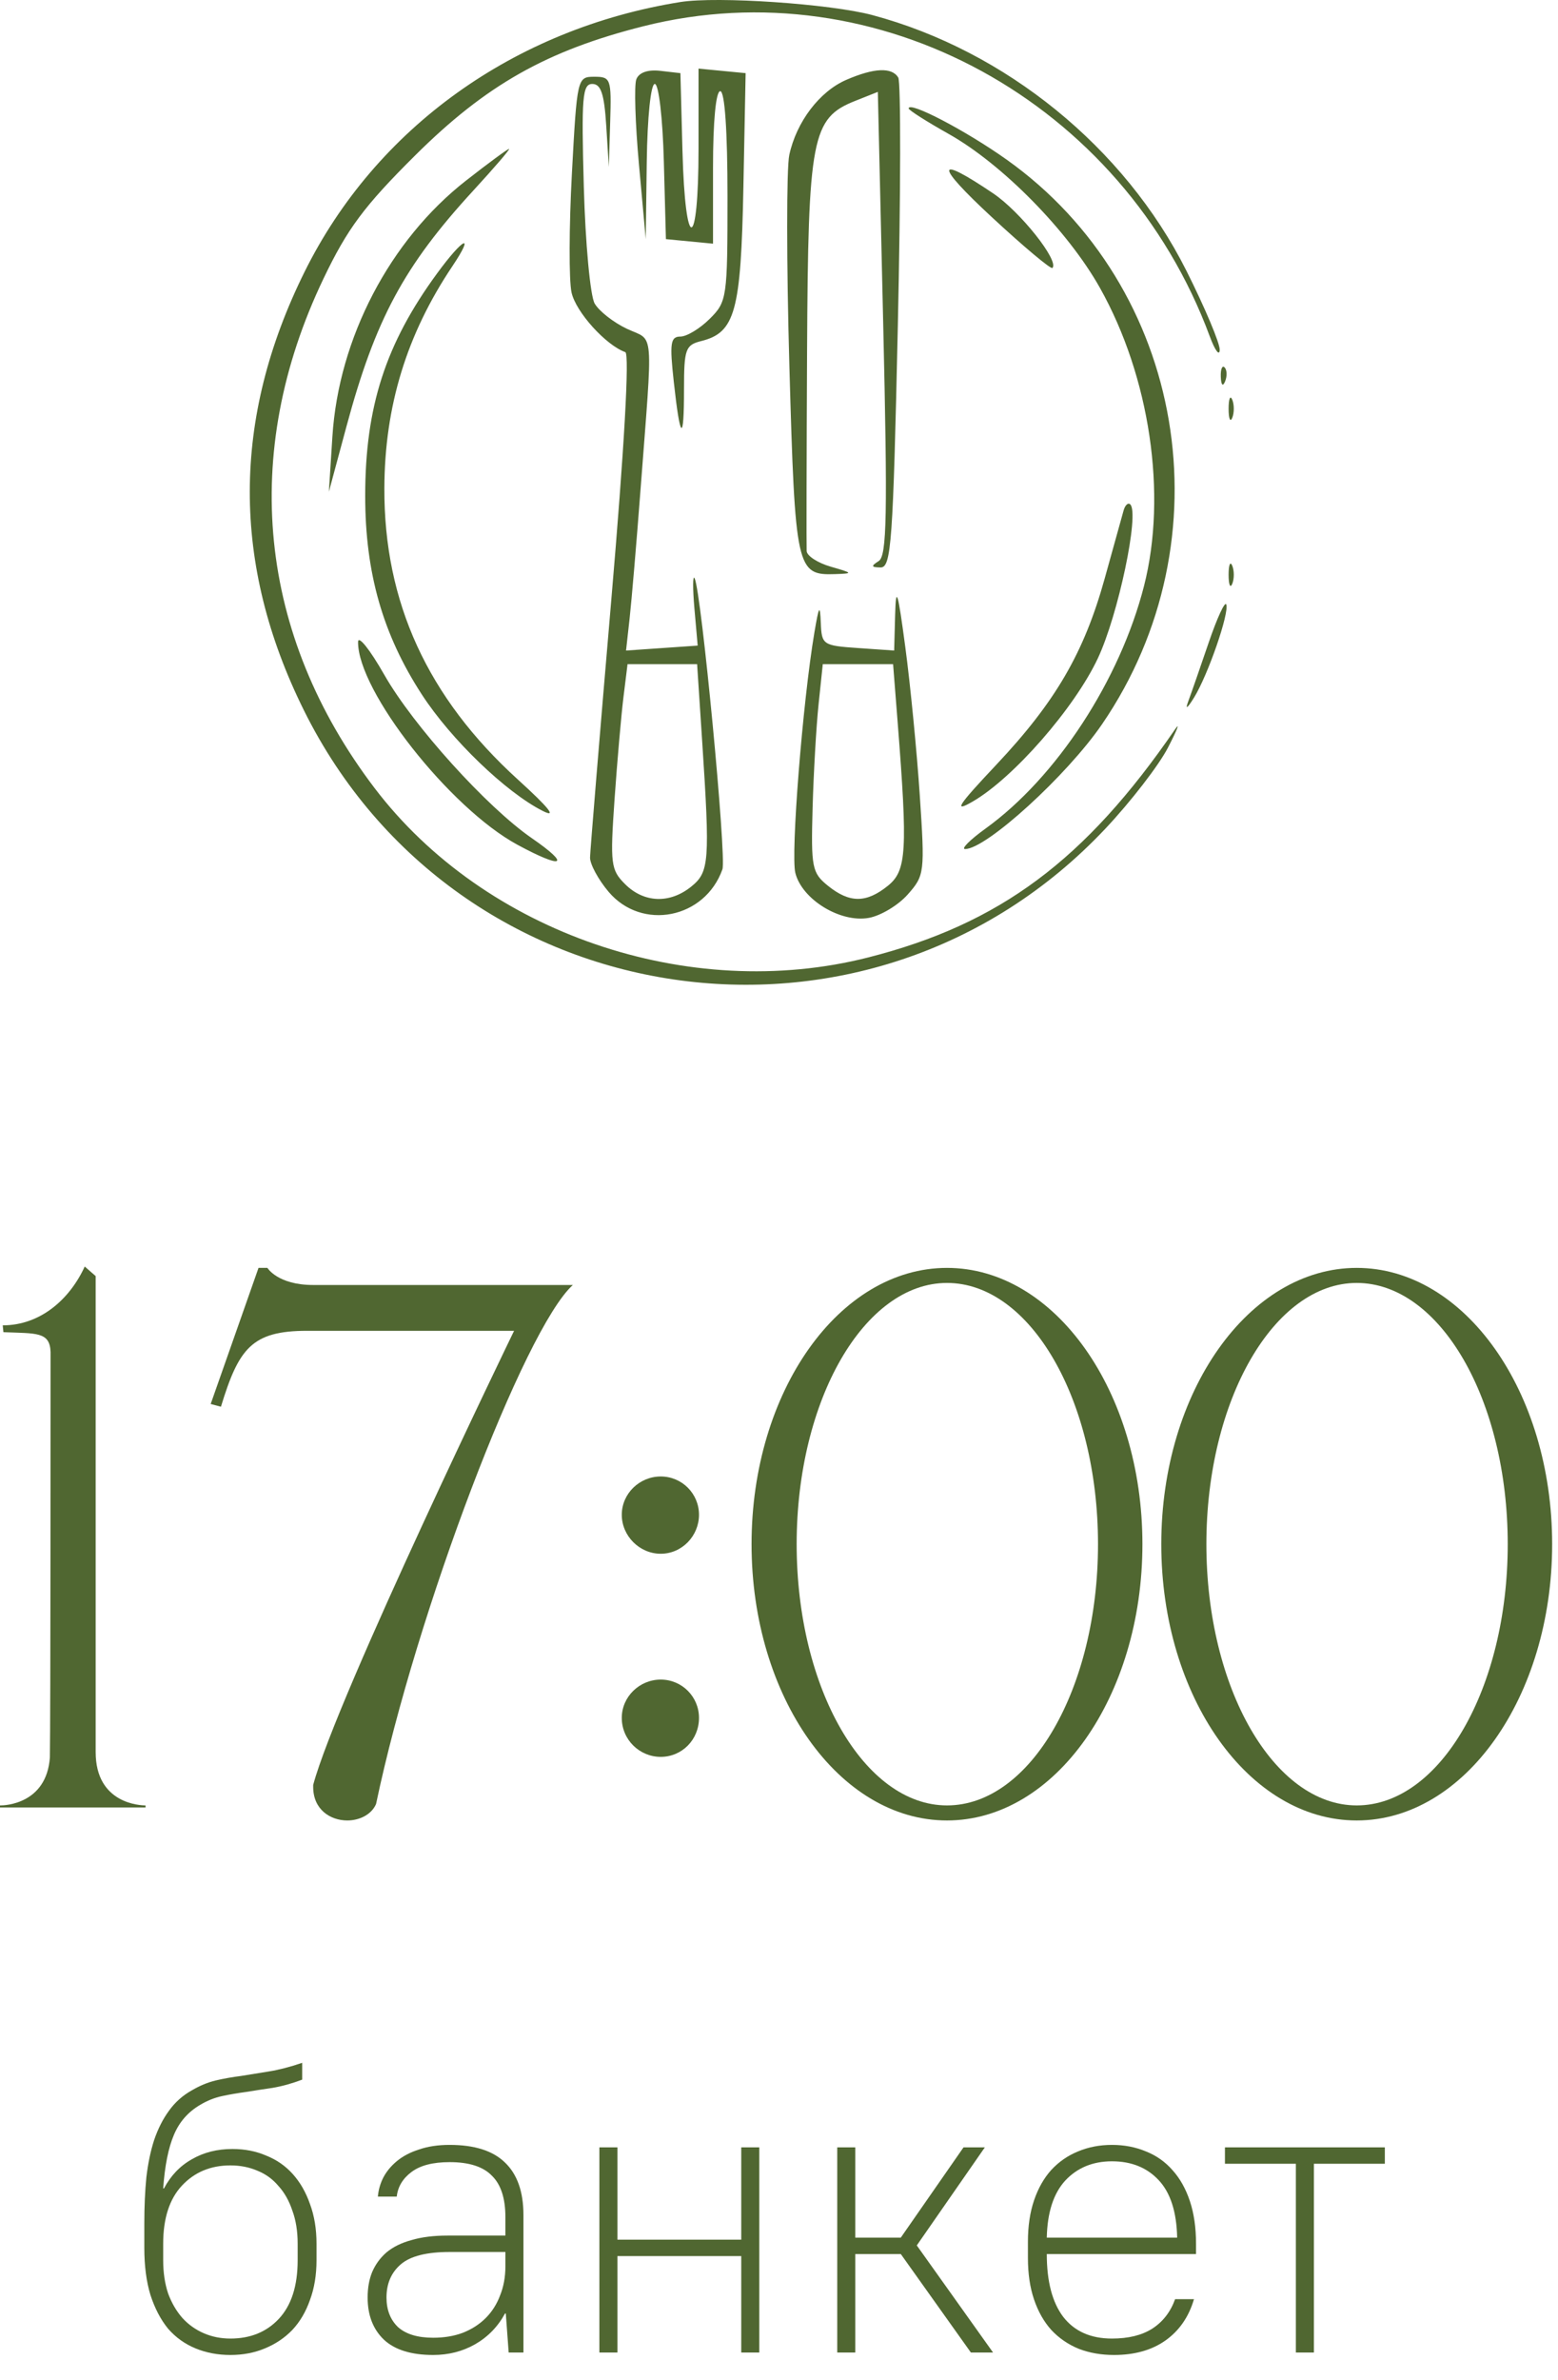
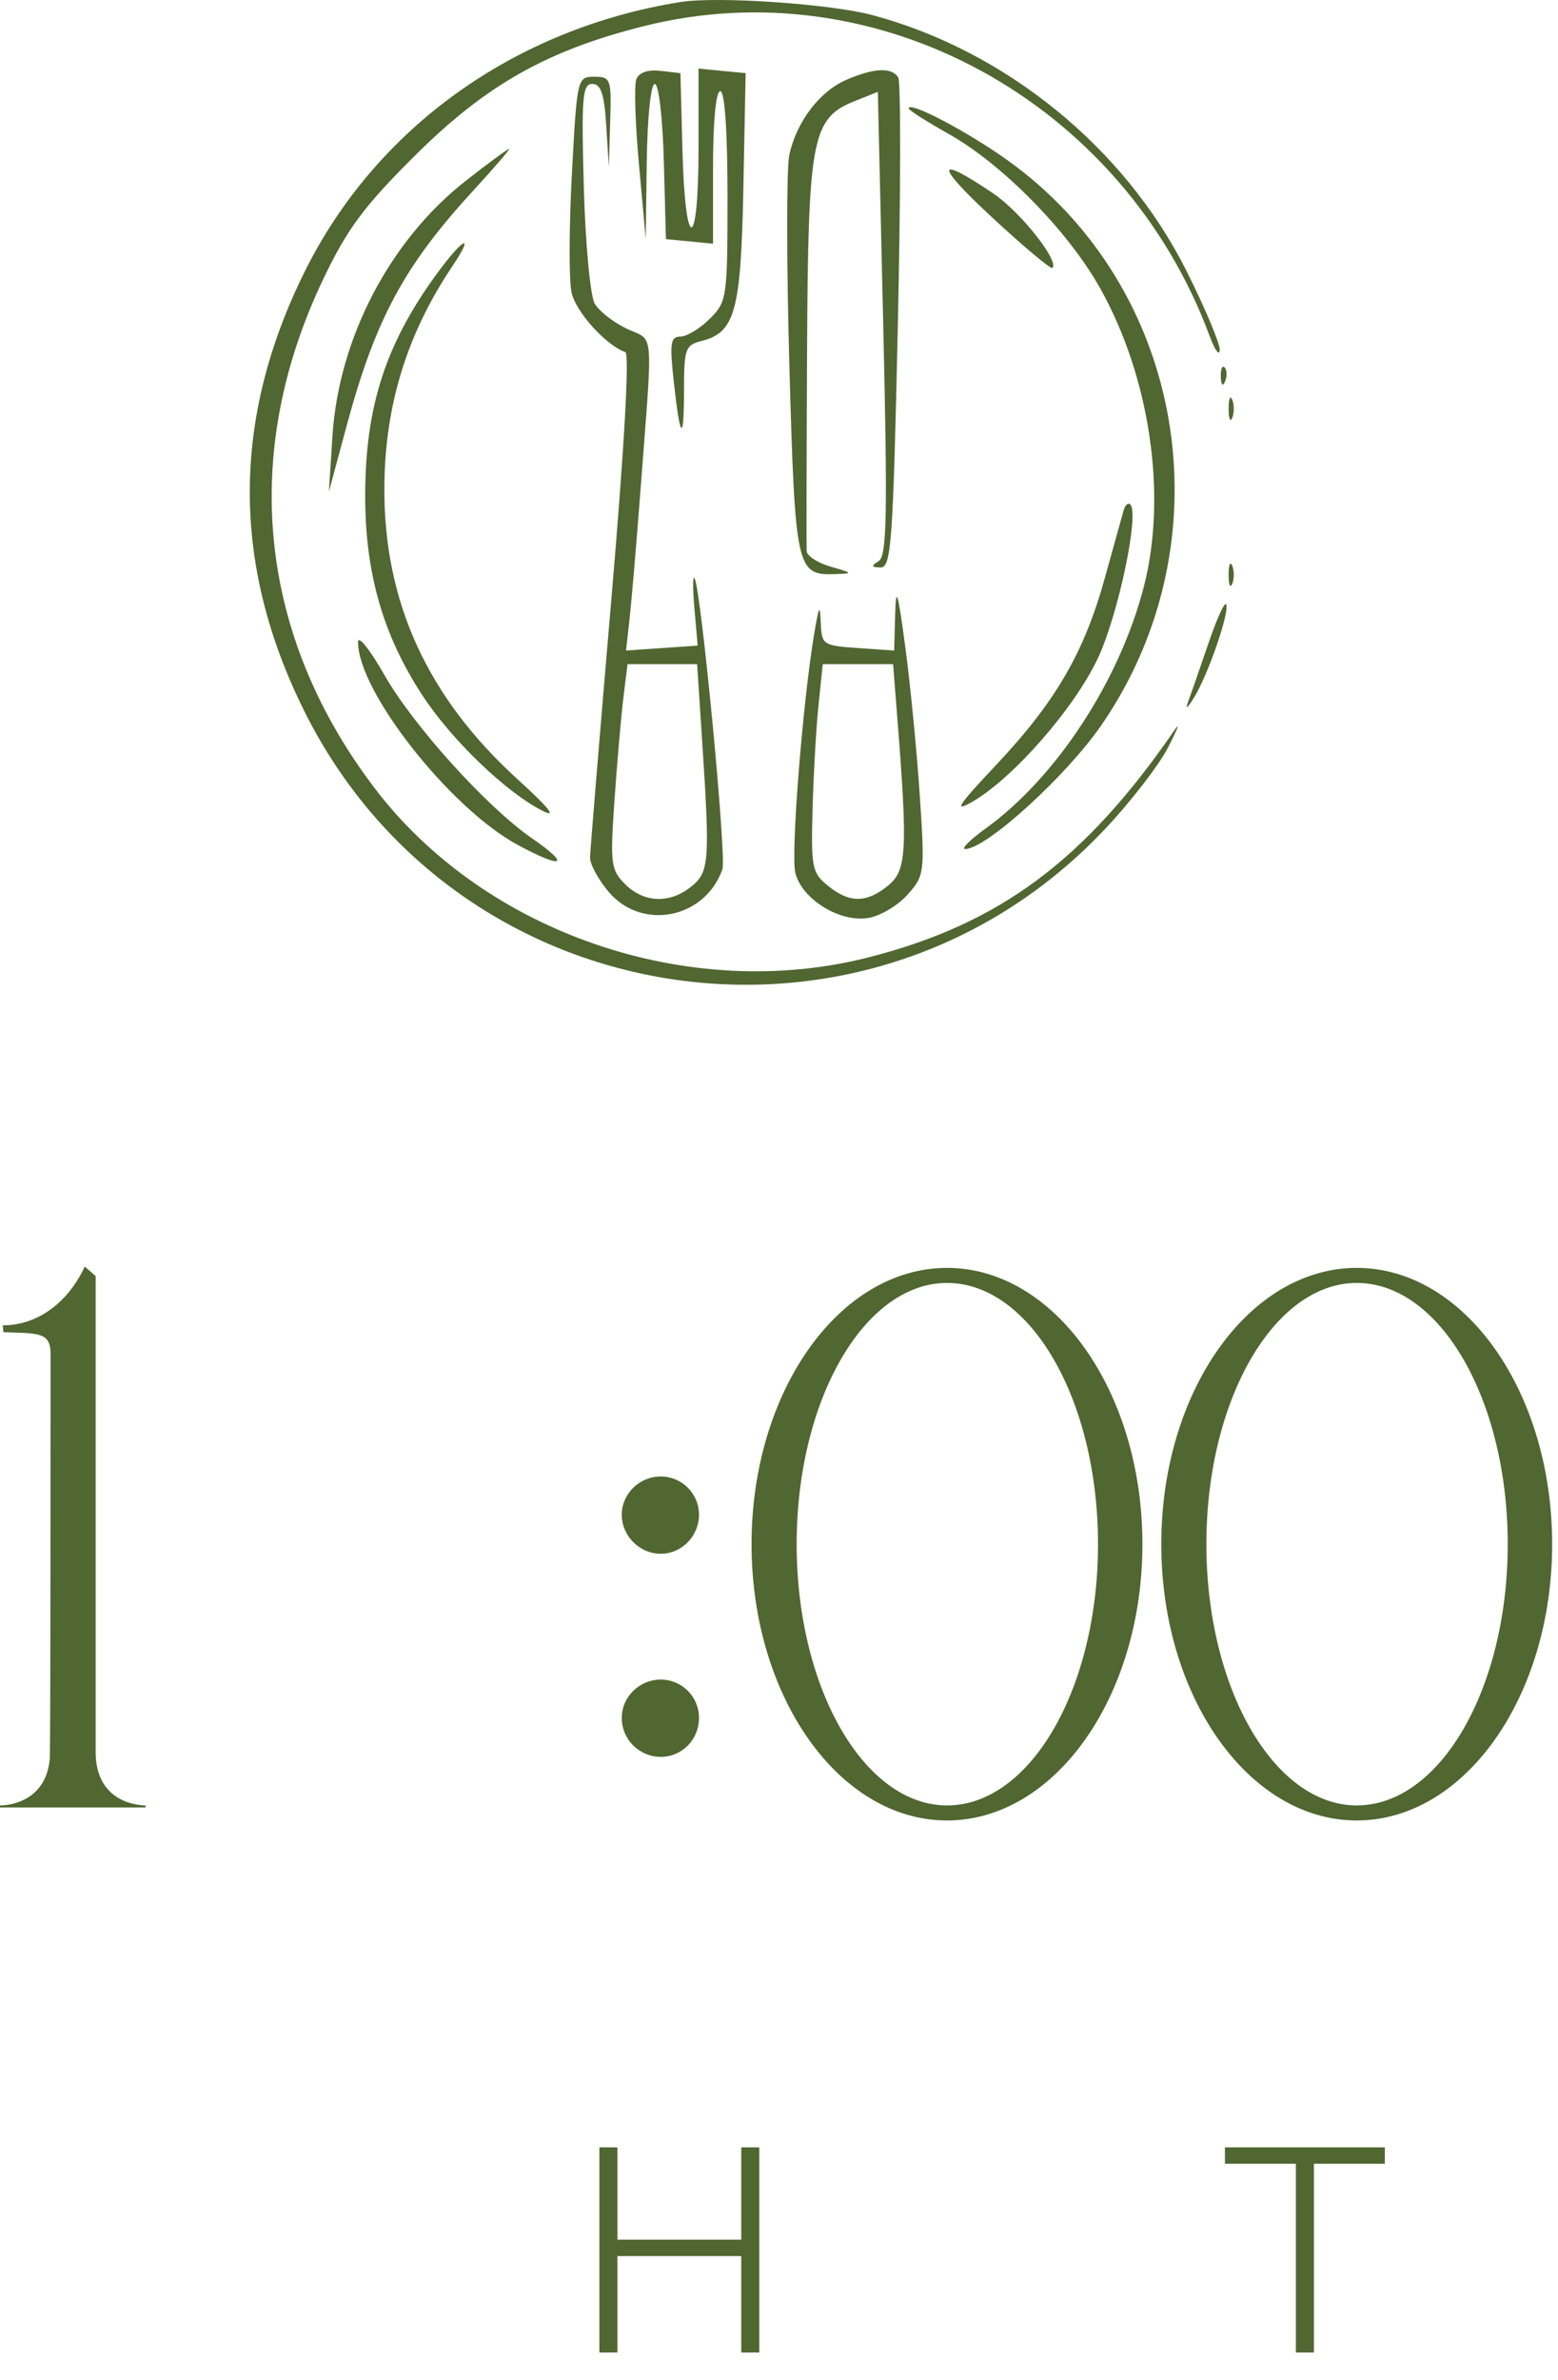
<svg xmlns="http://www.w3.org/2000/svg" width="57" height="87" viewBox="0 0 57 87" fill="none">
  <path d="M5.325 66.075H0V66H0.025C0.175 66 1.7 65.95 1.825 64.25C1.85 62.8 1.85 50.875 1.85 49.425C1.825 48.675 1.325 48.75 0.125 48.7L0.1 48.45C1.475 48.45 2.55 47.5 3.1 46.3L3.5 46.65V64.05C3.5 65.95 5.15 66 5.325 66V66.075Z" fill="#506731" />
-   <path d="M12.708 66.55C12.083 66.55 11.458 66.15 11.458 65.325V65.25C12.333 62 18.783 48.7 18.808 48.65H11.233C9.208 48.65 8.733 49.3 8.083 51.425L7.708 51.325L9.458 46.35H9.783C9.783 46.35 10.158 46.975 11.458 46.975H20.958C19.183 48.575 15.233 58.925 13.758 65.95C13.583 66.35 13.133 66.55 12.708 66.55Z" fill="#506731" />
  <path d="M24.173 56.8C23.398 56.8 22.748 56.15 22.748 55.375C22.748 54.6 23.398 53.975 24.173 53.975C24.948 53.975 25.573 54.6 25.573 55.375C25.573 56.15 24.948 56.8 24.173 56.8ZM24.173 64.225C23.398 64.225 22.748 63.6 22.748 62.8C22.748 62.025 23.398 61.4 24.173 61.4C24.948 61.4 25.573 62.025 25.573 62.8C25.573 63.6 24.948 64.225 24.173 64.225Z" fill="#506731" />
  <path d="M34.646 66.55C30.696 66.55 27.496 62.025 27.496 56.45C27.496 50.875 30.696 46.35 34.646 46.35C38.596 46.35 41.796 50.875 41.796 56.45C41.796 62.025 38.596 66.55 34.646 66.55ZM34.646 66C37.696 66 40.171 61.725 40.171 56.45C40.171 51.175 37.696 46.9 34.646 46.9C31.621 46.9 29.146 51.175 29.146 56.45C29.146 61.725 31.621 66 34.646 66Z" fill="#506731" />
  <path d="M49.636 66.55C45.686 66.55 42.486 62.025 42.486 56.45C42.486 50.875 45.686 46.35 49.636 46.35C53.586 46.35 56.786 50.875 56.786 56.45C56.786 62.025 53.586 66.55 49.636 66.55ZM49.636 66C52.686 66 55.161 61.725 55.161 56.45C55.161 51.175 52.686 46.9 49.636 46.9C46.611 46.9 44.136 51.175 44.136 56.45C44.136 61.725 46.611 66 49.636 66Z" fill="#506731" />
-   <path d="M8.43 86.09C7.97 86.09 7.545 86.01 7.155 85.85C6.765 85.69 6.43 85.45 6.15 85.13C5.88 84.8 5.665 84.39 5.505 83.9C5.355 83.41 5.28 82.835 5.28 82.175V81.275C5.28 80.665 5.305 80.105 5.355 79.595C5.415 79.085 5.51 78.63 5.64 78.23C5.78 77.82 5.96 77.465 6.18 77.165C6.4 76.855 6.68 76.605 7.02 76.415C7.31 76.245 7.6 76.125 7.89 76.055C8.19 75.985 8.5 75.93 8.82 75.89C9.14 75.84 9.48 75.785 9.84 75.725C10.21 75.665 10.615 75.56 11.055 75.41V76.025C10.685 76.165 10.325 76.265 9.975 76.325C9.635 76.375 9.31 76.425 9 76.475C8.7 76.515 8.41 76.565 8.13 76.625C7.85 76.685 7.585 76.79 7.335 76.94C6.885 77.2 6.56 77.57 6.36 78.05C6.16 78.52 6.03 79.17 5.97 80H6C6.25 79.53 6.59 79.175 7.02 78.935C7.45 78.685 7.945 78.56 8.505 78.56C8.955 78.56 9.365 78.64 9.735 78.8C10.115 78.95 10.44 79.175 10.71 79.475C10.98 79.775 11.19 80.14 11.34 80.57C11.5 81 11.58 81.485 11.58 82.025V82.625C11.58 83.165 11.5 83.65 11.34 84.08C11.19 84.51 10.975 84.875 10.695 85.175C10.415 85.465 10.08 85.69 9.69 85.85C9.31 86.01 8.89 86.09 8.43 86.09ZM8.43 85.49C9.16 85.49 9.75 85.25 10.2 84.77C10.66 84.28 10.89 83.565 10.89 82.625V82.025C10.89 81.565 10.825 81.16 10.695 80.81C10.575 80.45 10.405 80.15 10.185 79.91C9.975 79.66 9.72 79.475 9.42 79.355C9.12 79.225 8.79 79.16 8.43 79.16C7.71 79.16 7.12 79.405 6.66 79.895C6.2 80.385 5.97 81.095 5.97 82.025V82.625C5.97 83.075 6.03 83.48 6.15 83.84C6.28 84.19 6.455 84.49 6.675 84.74C6.895 84.98 7.155 85.165 7.455 85.295C7.755 85.425 8.08 85.49 8.43 85.49Z" fill="#506731" />
-   <path d="M15.85 86.09C15.05 86.09 14.45 85.905 14.05 85.535C13.65 85.155 13.45 84.64 13.45 83.99C13.45 83.64 13.505 83.33 13.615 83.06C13.735 82.78 13.91 82.54 14.14 82.34C14.38 82.14 14.685 81.99 15.055 81.89C15.425 81.78 15.865 81.725 16.375 81.725H18.49V81.05C18.49 80.36 18.325 79.855 17.995 79.535C17.675 79.205 17.16 79.04 16.45 79.04C15.84 79.04 15.375 79.16 15.055 79.4C14.735 79.64 14.555 79.94 14.515 80.3H13.825C13.845 80.06 13.91 79.83 14.02 79.61C14.14 79.38 14.31 79.175 14.53 78.995C14.75 78.815 15.02 78.675 15.34 78.575C15.66 78.465 16.03 78.41 16.45 78.41C17.36 78.41 18.035 78.625 18.475 79.055C18.925 79.485 19.15 80.125 19.15 80.975V86H18.61L18.505 84.575H18.475C18.215 85.055 17.85 85.43 17.38 85.7C16.92 85.96 16.41 86.09 15.85 86.09ZM15.85 85.46C16.25 85.46 16.61 85.4 16.93 85.28C17.26 85.15 17.54 84.97 17.77 84.74C18 84.51 18.175 84.235 18.295 83.915C18.425 83.595 18.49 83.24 18.49 82.85V82.325H16.45C15.61 82.325 15.015 82.475 14.665 82.775C14.315 83.075 14.14 83.48 14.14 83.99C14.14 84.44 14.28 84.8 14.56 85.07C14.85 85.33 15.28 85.46 15.85 85.46Z" fill="#506731" />
  <path d="M21.929 86V78.5H22.589V81.875H27.119V78.5H27.779V86H27.119V82.475H22.589V86H21.929Z" fill="#506731" />
-   <path d="M30.631 86V78.5H31.291V81.8H32.956L35.251 78.5H36.031L33.541 82.085L36.331 86H35.52L32.956 82.4H31.291V86H30.631Z" fill="#506731" />
-   <path d="M40.757 86.09C40.287 86.09 39.857 86.015 39.467 85.865C39.077 85.705 38.742 85.475 38.462 85.175C38.192 84.875 37.982 84.505 37.832 84.065C37.682 83.625 37.607 83.12 37.607 82.55V81.95C37.607 81.38 37.682 80.875 37.832 80.435C37.982 79.995 38.192 79.625 38.462 79.325C38.742 79.025 39.067 78.8 39.437 78.65C39.817 78.49 40.232 78.41 40.682 78.41C41.132 78.41 41.547 78.49 41.927 78.65C42.307 78.8 42.632 79.03 42.902 79.34C43.172 79.64 43.382 80.015 43.532 80.465C43.682 80.915 43.757 81.435 43.757 82.025V82.4H38.297C38.297 83.4 38.497 84.165 38.897 84.695C39.307 85.225 39.902 85.49 40.682 85.49C41.282 85.49 41.772 85.37 42.152 85.13C42.542 84.88 42.822 84.52 42.992 84.05H43.682C43.492 84.7 43.142 85.205 42.632 85.565C42.132 85.915 41.507 86.09 40.757 86.09ZM40.682 79.01C39.982 79.01 39.412 79.245 38.972 79.715C38.542 80.185 38.317 80.88 38.297 81.8H43.067C43.047 80.86 42.822 80.16 42.392 79.7C41.962 79.24 41.392 79.01 40.682 79.01Z" fill="#506731" />
  <path d="M47.41 86V79.1H44.815V78.5H50.665V79.1H48.07V86H47.41Z" fill="#506731" />
  <path fill-rule="evenodd" clip-rule="evenodd" d="M24.893 0.074C18.819 1.045 13.75 4.681 11.144 9.935C8.479 15.309 8.47 20.627 11.117 25.964C16.714 37.251 31.794 39.476 40.443 30.291C41.367 29.309 42.397 27.978 42.73 27.331C43.064 26.685 43.183 26.38 42.995 26.654C39.702 31.452 36.576 33.776 31.767 35C25.203 36.671 17.736 34.112 13.704 28.809C9.44 23.201 8.774 16.584 11.831 10.194C12.707 8.361 13.321 7.536 15.187 5.683C17.781 3.106 20.005 1.849 23.544 0.958C32.104 -1.195 41.084 3.72 44.26 12.297C44.45 12.809 44.613 13.032 44.624 12.793C44.634 12.554 44.084 11.248 43.402 9.891C41.14 5.393 36.791 1.856 31.918 0.552C30.381 0.14 26.239 -0.141 24.893 0.074ZM23.28 2.9C23.197 3.116 23.24 4.519 23.377 6.018L23.625 8.742L23.662 5.906C23.684 4.283 23.809 3.069 23.956 3.069C24.1 3.069 24.245 4.309 24.287 5.906L24.363 8.742L26.086 8.908V6.12C26.086 4.438 26.191 3.333 26.351 3.333C26.515 3.333 26.616 4.788 26.616 7.171C26.616 10.894 26.597 11.028 25.965 11.656C25.607 12.013 25.124 12.304 24.892 12.304C24.53 12.304 24.495 12.544 24.65 13.953C24.886 16.109 25.025 16.21 25.025 14.224C25.025 12.761 25.079 12.612 25.655 12.468C26.896 12.158 27.108 11.387 27.197 6.862L27.279 2.674L25.556 2.508V5.428C25.556 9.224 25.068 9.293 24.968 5.51L24.893 2.674L24.162 2.59C23.7 2.537 23.376 2.65 23.28 2.9ZM30.962 2.919C29.983 3.343 29.14 4.452 28.877 5.661C28.772 6.142 28.773 9.623 28.88 13.396C29.09 20.812 29.139 21.035 30.545 20.988C31.222 20.965 31.215 20.952 30.393 20.716C29.92 20.58 29.523 20.323 29.512 20.146C29.502 19.969 29.508 16.678 29.527 12.832C29.566 5.013 29.699 4.319 31.288 3.688L32.116 3.359L32.312 11.821C32.475 18.839 32.447 20.323 32.147 20.511C31.858 20.694 31.872 20.74 32.218 20.744C32.607 20.747 32.672 19.837 32.847 11.935C32.954 7.088 32.961 2.992 32.862 2.832C32.625 2.45 31.976 2.48 30.962 2.919ZM20.923 6.345C20.818 8.292 20.812 10.248 20.91 10.692C21.067 11.405 22.162 12.618 22.877 12.873C23.035 12.929 22.841 16.375 22.364 21.935C21.941 26.869 21.592 31.105 21.587 31.347C21.583 31.59 21.888 32.154 22.265 32.601C23.484 34.041 25.791 33.586 26.43 31.779C26.586 31.336 25.661 21.651 25.414 21.143C25.344 20.998 25.34 21.492 25.405 22.24L25.525 23.601L22.904 23.782L23.036 22.595C23.108 21.942 23.285 19.864 23.428 17.977C23.894 11.85 23.947 12.495 22.939 12.021C22.45 11.791 21.917 11.375 21.756 11.096C21.595 10.817 21.416 8.897 21.359 6.829C21.268 3.553 21.308 3.069 21.669 3.069C21.985 3.069 22.105 3.428 22.179 4.587L22.274 6.104L22.324 4.455C22.372 2.88 22.346 2.806 21.744 2.806C21.12 2.806 21.111 2.847 20.923 6.345ZM33.243 3.964C33.243 4.025 33.902 4.444 34.707 4.896C36.671 6 39.069 8.438 40.24 10.521C42.07 13.778 42.707 18.08 41.855 21.418C40.974 24.867 38.652 28.419 36.053 30.292C35.485 30.702 35.15 31.038 35.309 31.038C36.084 31.038 39.039 28.346 40.321 26.472C44.939 19.726 43.375 10.484 36.827 5.834C35.33 4.771 33.243 3.682 33.243 3.964ZM17.047 6.604C14.263 8.779 12.39 12.364 12.161 15.957L12.032 17.977L12.672 15.602C13.731 11.672 14.779 9.724 17.321 6.961C18.088 6.127 18.675 5.444 18.623 5.444C18.573 5.444 17.863 5.966 17.047 6.604ZM36.286 7.938C37.449 9.016 38.447 9.852 38.503 9.796C38.76 9.54 37.328 7.738 36.334 7.068C34.21 5.636 34.19 5.995 36.286 7.938ZM15.99 9.996C14.107 12.566 13.361 14.874 13.361 18.129C13.361 20.939 14.002 23.186 15.431 25.386C16.498 27.03 18.51 28.966 19.856 29.645C20.39 29.914 20.09 29.536 18.946 28.497C15.643 25.497 14.046 22.014 14.062 17.845C14.074 14.846 14.877 12.227 16.55 9.732C17.392 8.476 16.95 8.684 15.99 9.996ZM44.663 13.777C44.676 14.085 44.739 14.147 44.823 13.937C44.9 13.746 44.89 13.519 44.802 13.431C44.714 13.344 44.652 13.499 44.663 13.777ZM44.949 14.943C44.949 15.306 45.009 15.454 45.083 15.273C45.157 15.091 45.157 14.794 45.083 14.613C45.009 14.432 44.949 14.58 44.949 14.943ZM41.106 18.665C41.049 18.867 40.739 19.982 40.417 21.143C39.662 23.862 38.617 25.657 36.449 27.958C35.032 29.462 34.868 29.716 35.583 29.304C37.072 28.445 39.308 25.888 40.165 24.066C40.91 22.481 41.692 18.778 41.352 18.44C41.273 18.362 41.162 18.463 41.106 18.665ZM44.949 21.011C44.949 21.374 45.009 21.523 45.083 21.341C45.157 21.16 45.157 20.863 45.083 20.682C45.009 20.5 44.949 20.649 44.949 21.011ZM32.749 22.463L32.713 23.782L31.388 23.69C30.105 23.602 30.061 23.572 30.029 22.767C30.001 22.077 29.962 22.137 29.795 23.122C29.365 25.669 28.925 31.223 29.098 31.912C29.343 32.884 30.744 33.741 31.785 33.555C32.223 33.477 32.865 33.091 33.212 32.697C33.826 32.003 33.839 31.896 33.65 29.069C33.543 27.467 33.305 25.029 33.12 23.65C32.847 21.603 32.779 21.385 32.749 22.463ZM44.223 23.483C43.92 24.373 43.584 25.339 43.476 25.629C43.353 25.959 43.432 25.91 43.687 25.497C44.197 24.668 44.98 22.405 44.863 22.097C44.814 21.97 44.527 22.593 44.223 23.483ZM13.1 23.468C13.085 25.256 16.453 29.539 18.928 30.88C20.599 31.785 20.912 31.645 19.458 30.642C17.808 29.503 15.118 26.527 14.059 24.667C13.534 23.745 13.103 23.205 13.1 23.468ZM22.81 25.482C22.728 26.143 22.581 27.827 22.483 29.223C22.319 31.587 22.346 31.801 22.871 32.323C23.559 33.009 24.505 33.044 25.288 32.412C25.95 31.879 25.978 31.502 25.689 27.093L25.504 24.279H22.959L22.81 25.482ZM29.948 25.745C29.863 26.552 29.765 28.261 29.729 29.543C29.669 31.714 29.708 31.91 30.29 32.38C31.082 33.019 31.693 33.019 32.485 32.38C33.168 31.828 33.211 31.112 32.841 26.405L32.674 24.279H30.102L29.948 25.745Z" fill="#506731" />
</svg>